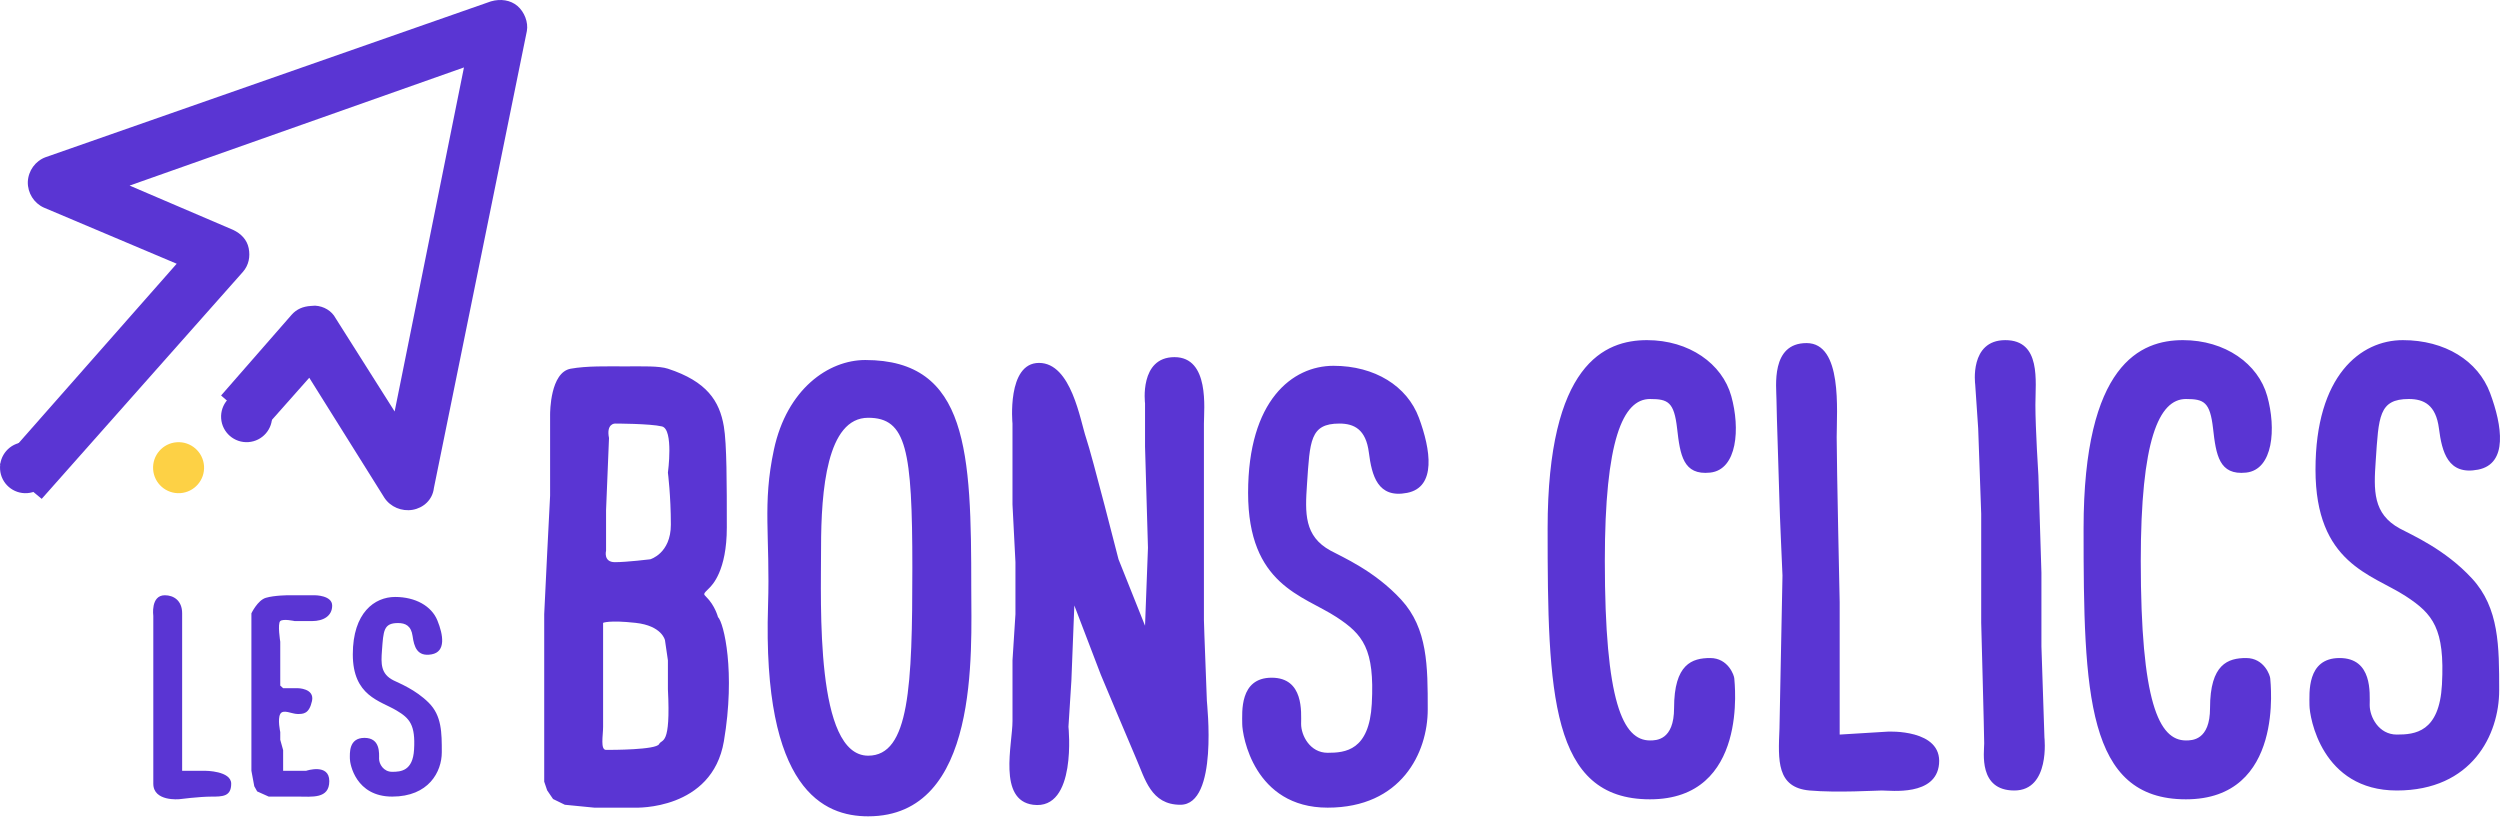
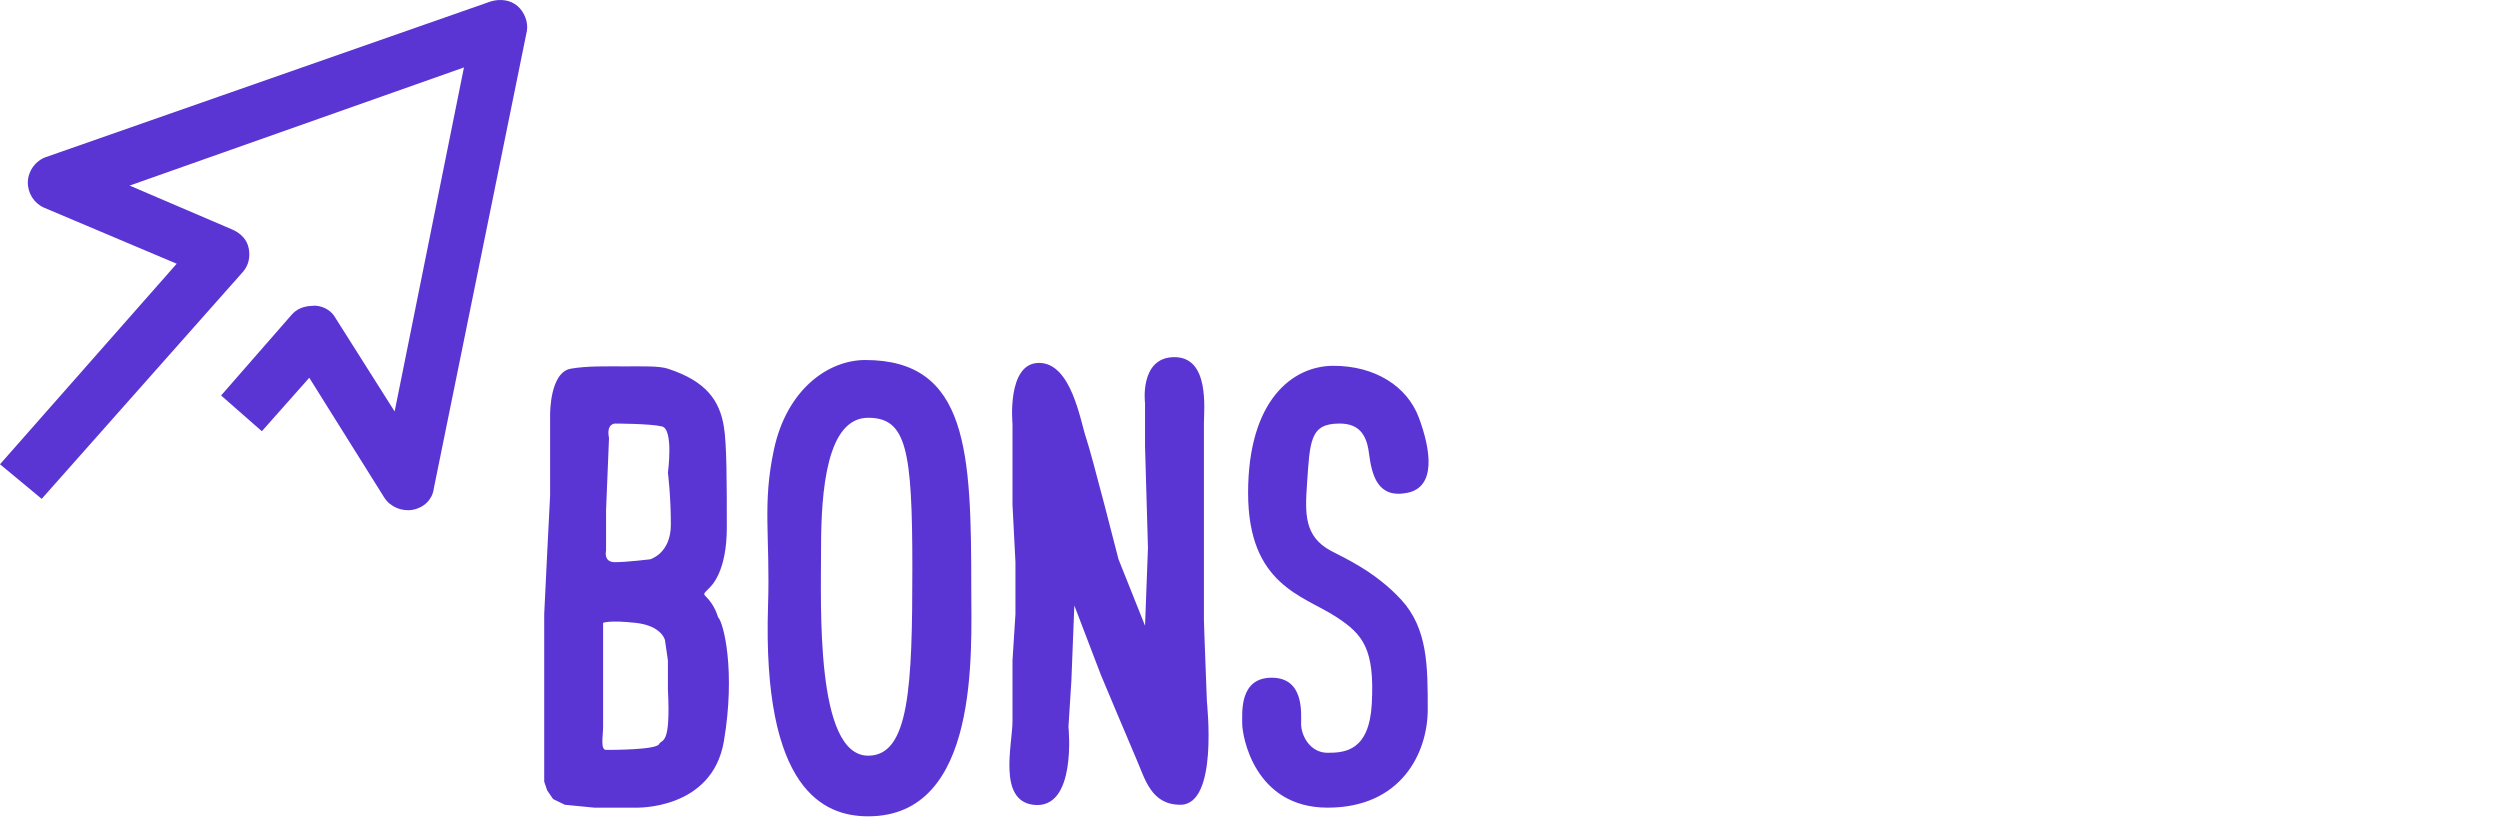
<svg xmlns="http://www.w3.org/2000/svg" width="146" height="48" viewBox="0 0 146 48" fill="none">
-   <path fill-rule="evenodd" clip-rule="evenodd" d="M10.532 28.799C9.711 28.855 9 28.237 8.943 27.416C8.886 26.595 9.504 25.884 10.325 25.827C11.146 25.77 11.857 26.389 11.915 27.209C11.972 28.031 11.352 28.742 10.532 28.799Z" fill="#FDD145" />
-   <path fill-rule="evenodd" clip-rule="evenodd" d="M1.594 28.799C0.773 28.856 0.061 28.238 0.004 27.417C-0.054 26.596 0.565 25.884 1.386 25.827C2.206 25.77 2.918 26.389 2.976 27.21C3.033 28.03 2.415 28.741 1.593 28.799" fill="#5A35D3" />
  <path fill-rule="evenodd" clip-rule="evenodd" d="M0.001 27.112L10.319 15.402L2.56 12.123C1.981 11.862 1.611 11.272 1.624 10.624C1.651 9.97 2.065 9.397 2.669 9.178L28.669 0.08C29.233 -0.083 29.813 0.001 30.22 0.349C30.626 0.695 30.862 1.304 30.769 1.811L25.34 28.5C25.261 29.193 24.723 29.666 24.093 29.773C23.464 29.879 22.807 29.612 22.45 29.072L18.061 22.061L15.292 25.184L12.912 23.096L17.032 18.381C17.327 18.048 17.698 17.898 18.144 17.868L18.399 17.851C18.912 17.877 19.377 18.159 19.6 18.583L23.047 24.031L27.095 3.938L7.569 10.838L13.617 13.426C14.078 13.645 14.422 13.996 14.523 14.49C14.622 14.984 14.532 15.489 14.178 15.887L2.436 29.133L0 27.113L0.001 27.112Z" fill="#5A35D3" />
-   <path fill-rule="evenodd" clip-rule="evenodd" d="M14.505 25.819C13.685 25.877 12.973 25.258 12.915 24.438C12.857 23.617 13.477 22.904 14.299 22.847C15.118 22.791 15.83 23.409 15.887 24.23C15.945 25.052 15.326 25.763 14.505 25.819Z" fill="#5A35D3" />
  <path fill-rule="evenodd" clip-rule="evenodd" d="M78.221 24.736C79.081 24.736 79.769 25.074 79.941 26.423C80.113 27.773 80.456 29.121 82.177 28.783C83.897 28.447 83.553 26.253 82.865 24.399C82.177 22.543 80.284 21.363 77.877 21.363C75.47 21.363 72.889 23.388 72.889 28.783C72.889 34.181 76.102 34.764 78.049 36.036C79.597 37.048 80.284 37.891 80.113 41.095C79.965 43.837 78.565 43.963 77.534 43.963C76.501 43.963 75.985 42.95 75.985 42.276C75.985 41.602 76.157 39.578 74.265 39.578C72.373 39.578 72.546 41.602 72.546 42.276C72.546 42.95 73.233 47.167 77.534 47.167C81.833 47.167 83.38 43.963 83.38 41.433C83.38 38.904 83.38 36.71 81.833 35.025C80.284 33.337 78.377 32.524 77.705 32.157C76.157 31.313 76.214 29.97 76.329 28.277C76.501 25.748 76.501 24.736 78.221 24.736ZM59.13 38.566L59.302 35.867V32.831L59.129 29.459V24.736C59.129 24.736 58.785 21.194 60.678 21.194C62.57 21.194 63.085 24.567 63.429 25.58C63.774 26.591 65.321 32.663 65.321 32.663L66.87 36.542L67.041 31.988L66.87 26.085V23.555C66.87 23.555 66.525 20.857 68.589 20.857C70.653 20.857 70.309 23.892 70.309 24.736V36.205C70.309 36.542 70.481 40.759 70.481 40.927C70.481 41.095 71.169 46.998 68.933 46.998C67.213 46.998 66.87 45.48 66.353 44.3C66.05 43.607 64.289 39.408 64.289 39.408L62.741 35.36L62.569 39.746L62.398 42.445C62.398 42.445 62.913 47.335 60.333 46.998C58.259 46.728 59.13 43.457 59.13 42.106V38.565V38.566ZM56.722 34.349C56.722 26.422 56.55 21.025 50.53 21.025C48.379 21.025 45.955 22.726 45.198 26.253C44.51 29.459 44.983 31.296 44.854 35.362C44.51 46.156 48.121 47.673 50.702 47.673C57.237 47.673 56.722 38.06 56.722 34.349ZM53.281 33.169C53.281 40.083 53.11 44.132 50.702 44.132C47.606 44.132 47.95 35.362 47.95 31.988C47.95 28.616 48.294 24.398 50.702 24.398C52.937 24.398 53.281 26.254 53.281 33.169ZM41.413 34.349C41.586 34.181 42.446 33.337 42.446 30.808C42.446 28.279 42.446 25.918 42.273 24.905C42.021 23.417 41.279 22.275 39.006 21.532C38.49 21.363 37.544 21.397 36.49 21.397C35.437 21.397 34.276 21.363 33.33 21.532C32.133 21.746 32.126 24.062 32.126 24.23V28.953L31.954 32.325L31.782 35.867V45.649L31.954 46.156L32.298 46.662L32.642 46.83L32.986 46.998L34.706 47.167H37.113C37.113 47.167 41.586 47.335 42.275 43.288C42.962 39.239 42.275 36.374 41.93 36.036C41.93 36.036 41.758 35.362 41.241 34.855C41.069 34.687 41.069 34.687 41.413 34.349ZM35.221 42.444V36.374C35.221 36.374 35.566 36.205 37.114 36.374C38.661 36.541 38.834 37.385 38.834 37.385L39.006 38.566V40.252C39.178 43.626 38.661 43.12 38.49 43.457C38.318 43.794 35.738 43.794 35.394 43.794C35.05 43.794 35.221 42.95 35.221 42.445V42.444ZM39.006 27.604C39.006 27.604 39.178 28.952 39.178 30.639C39.178 32.325 37.974 32.663 37.974 32.663C37.974 32.663 36.598 32.831 35.91 32.831C35.221 32.831 35.394 32.157 35.394 32.157V29.795L35.566 25.58C35.394 24.736 35.91 24.736 35.91 24.736C35.91 24.736 37.974 24.736 38.661 24.904C39.35 25.074 39.006 27.604 39.006 27.604Z" fill="#5A35D3" />
-   <path fill-rule="evenodd" clip-rule="evenodd" d="M115.702 30.005L115.526 25.022L115.351 22.442C115.351 22.442 114.998 19.864 117.109 19.864C119.219 19.864 118.867 22.27 118.867 23.646C118.867 25.021 119.042 27.77 119.042 27.77L119.219 33.443V37.742L119.395 43.07C119.395 43.07 119.746 46.165 117.636 46.165C115.526 46.165 115.877 43.929 115.877 43.414C115.877 42.898 115.702 36.366 115.702 36.366V30.005ZM103.921 42.555L104.097 33.615C104.097 33.615 103.921 29.662 103.921 29.319C103.921 28.974 103.745 23.99 103.745 23.302C103.745 22.614 103.393 20.036 105.503 20.036C107.613 20.036 107.262 23.99 107.262 25.537C107.262 27.084 107.437 35.162 107.437 35.162V42.899L110.252 42.727C110.252 42.727 113.431 42.563 113.24 44.617C113.065 46.509 110.427 46.165 109.9 46.165C109.599 46.165 107.28 46.306 105.68 46.165C103.745 45.992 103.845 44.404 103.921 42.555ZM127.658 23.302C128.714 23.302 129.066 23.474 129.242 25.021C129.417 26.569 129.594 27.77 131.176 27.6C132.758 27.427 132.935 25.021 132.406 23.13C131.879 21.24 129.946 19.864 127.484 19.864C125.021 19.864 121.681 21.24 121.681 30.865C121.681 40.492 121.856 46.68 127.658 46.68C133.462 46.68 132.583 39.804 132.583 39.633C132.583 39.46 132.231 38.429 131.176 38.429C130.121 38.429 129.066 38.773 129.066 41.352C129.066 43.242 128.011 43.242 127.658 43.242C126.077 43.242 125.021 41.007 125.021 32.756C125.021 25.7 126.077 23.302 127.658 23.302ZM96.359 23.302C97.414 23.302 97.766 23.474 97.943 25.021C98.119 26.569 98.294 27.77 99.877 27.6C101.458 27.427 101.635 25.021 101.106 23.13C100.579 21.24 98.646 19.864 96.185 19.864C93.722 19.864 90.381 21.24 90.381 30.865C90.381 40.492 90.557 46.68 96.359 46.68C102.163 46.68 101.284 39.804 101.284 39.633C101.284 39.46 100.931 38.429 99.877 38.429C98.821 38.429 97.766 38.773 97.766 41.352C97.766 43.242 96.712 43.242 96.359 43.242C94.777 43.242 93.722 41.007 93.722 32.756C93.722 25.7 94.777 23.302 96.359 23.302ZM140.676 23.302C141.555 23.302 142.258 23.646 142.434 25.021C142.61 26.397 142.962 27.77 144.72 27.427C146.479 27.083 146.127 24.85 145.423 22.958C144.72 21.068 142.786 19.864 140.323 19.864C137.863 19.864 135.225 21.927 135.225 27.427C135.225 32.927 138.509 33.523 140.5 34.819C142.082 35.85 142.786 36.71 142.61 39.976C142.46 42.77 141.028 42.899 139.973 42.899C138.917 42.899 138.39 41.867 138.39 41.18C138.39 40.492 138.566 38.429 136.631 38.429C134.698 38.429 134.873 40.492 134.873 41.18C134.873 41.867 135.577 46.165 139.973 46.165C144.368 46.165 145.952 42.899 145.952 40.319C145.952 37.742 145.952 35.507 144.368 33.787C142.786 32.069 140.836 31.239 140.148 30.865C138.566 30.005 138.624 28.636 138.742 26.913C138.917 24.333 138.917 23.302 140.676 23.302Z" fill="#5A35D3" />
-   <path fill-rule="evenodd" clip-rule="evenodd" d="M23.245 36.386C23.671 36.386 24.011 36.538 24.096 37.148C24.181 37.758 24.353 38.367 25.203 38.215C26.055 38.063 25.885 37.072 25.544 36.234C25.203 35.395 24.267 34.862 23.075 34.862C21.881 34.862 20.604 35.776 20.604 38.215C20.604 40.654 22.195 40.917 23.159 41.493C23.925 41.948 24.267 42.331 24.181 43.778C24.109 45.018 23.415 45.074 22.904 45.074C22.393 45.074 22.138 44.616 22.138 44.312C22.138 44.007 22.223 43.092 21.285 43.092C20.349 43.092 20.433 44.007 20.433 44.312C20.433 44.616 20.774 46.521 22.904 46.521C25.033 46.521 25.801 45.074 25.801 43.931C25.801 42.788 25.801 41.796 25.033 41.035C24.267 40.273 23.322 39.904 22.989 39.738C22.223 39.358 22.25 38.75 22.307 37.986C22.393 36.844 22.393 36.386 23.245 36.386ZM16.872 34.763H18.388C18.388 34.763 19.399 34.763 19.399 35.367C19.399 35.969 18.894 36.271 18.221 36.271H17.209C17.209 36.271 16.535 36.12 16.367 36.271C16.198 36.421 16.367 37.478 16.367 37.478V40.038L16.535 40.19H17.378C17.378 40.19 18.388 40.19 18.22 40.943C18.051 41.697 17.714 41.697 17.378 41.697C17.04 41.697 16.535 41.396 16.367 41.697C16.198 41.998 16.367 42.752 16.367 42.752V43.204L16.535 43.807V45.013H17.883C17.883 45.013 19.231 44.562 19.231 45.617C19.231 46.671 18.22 46.521 17.378 46.521H15.693L15.019 46.219L14.85 45.918L14.682 45.013V35.818C14.682 35.818 15.044 35.056 15.524 34.913C16.03 34.762 16.872 34.762 16.872 34.762M9.627 34.763C10.133 34.763 10.637 35.064 10.637 35.818V45.014H11.985C11.985 45.014 13.502 45.014 13.502 45.768C13.502 46.523 12.996 46.523 12.322 46.523C11.649 46.523 10.469 46.673 10.469 46.673C10.469 46.673 8.953 46.824 8.953 45.768V35.969C8.953 35.969 8.784 34.763 9.627 34.763Z" fill="#5A35D3" />
</svg>